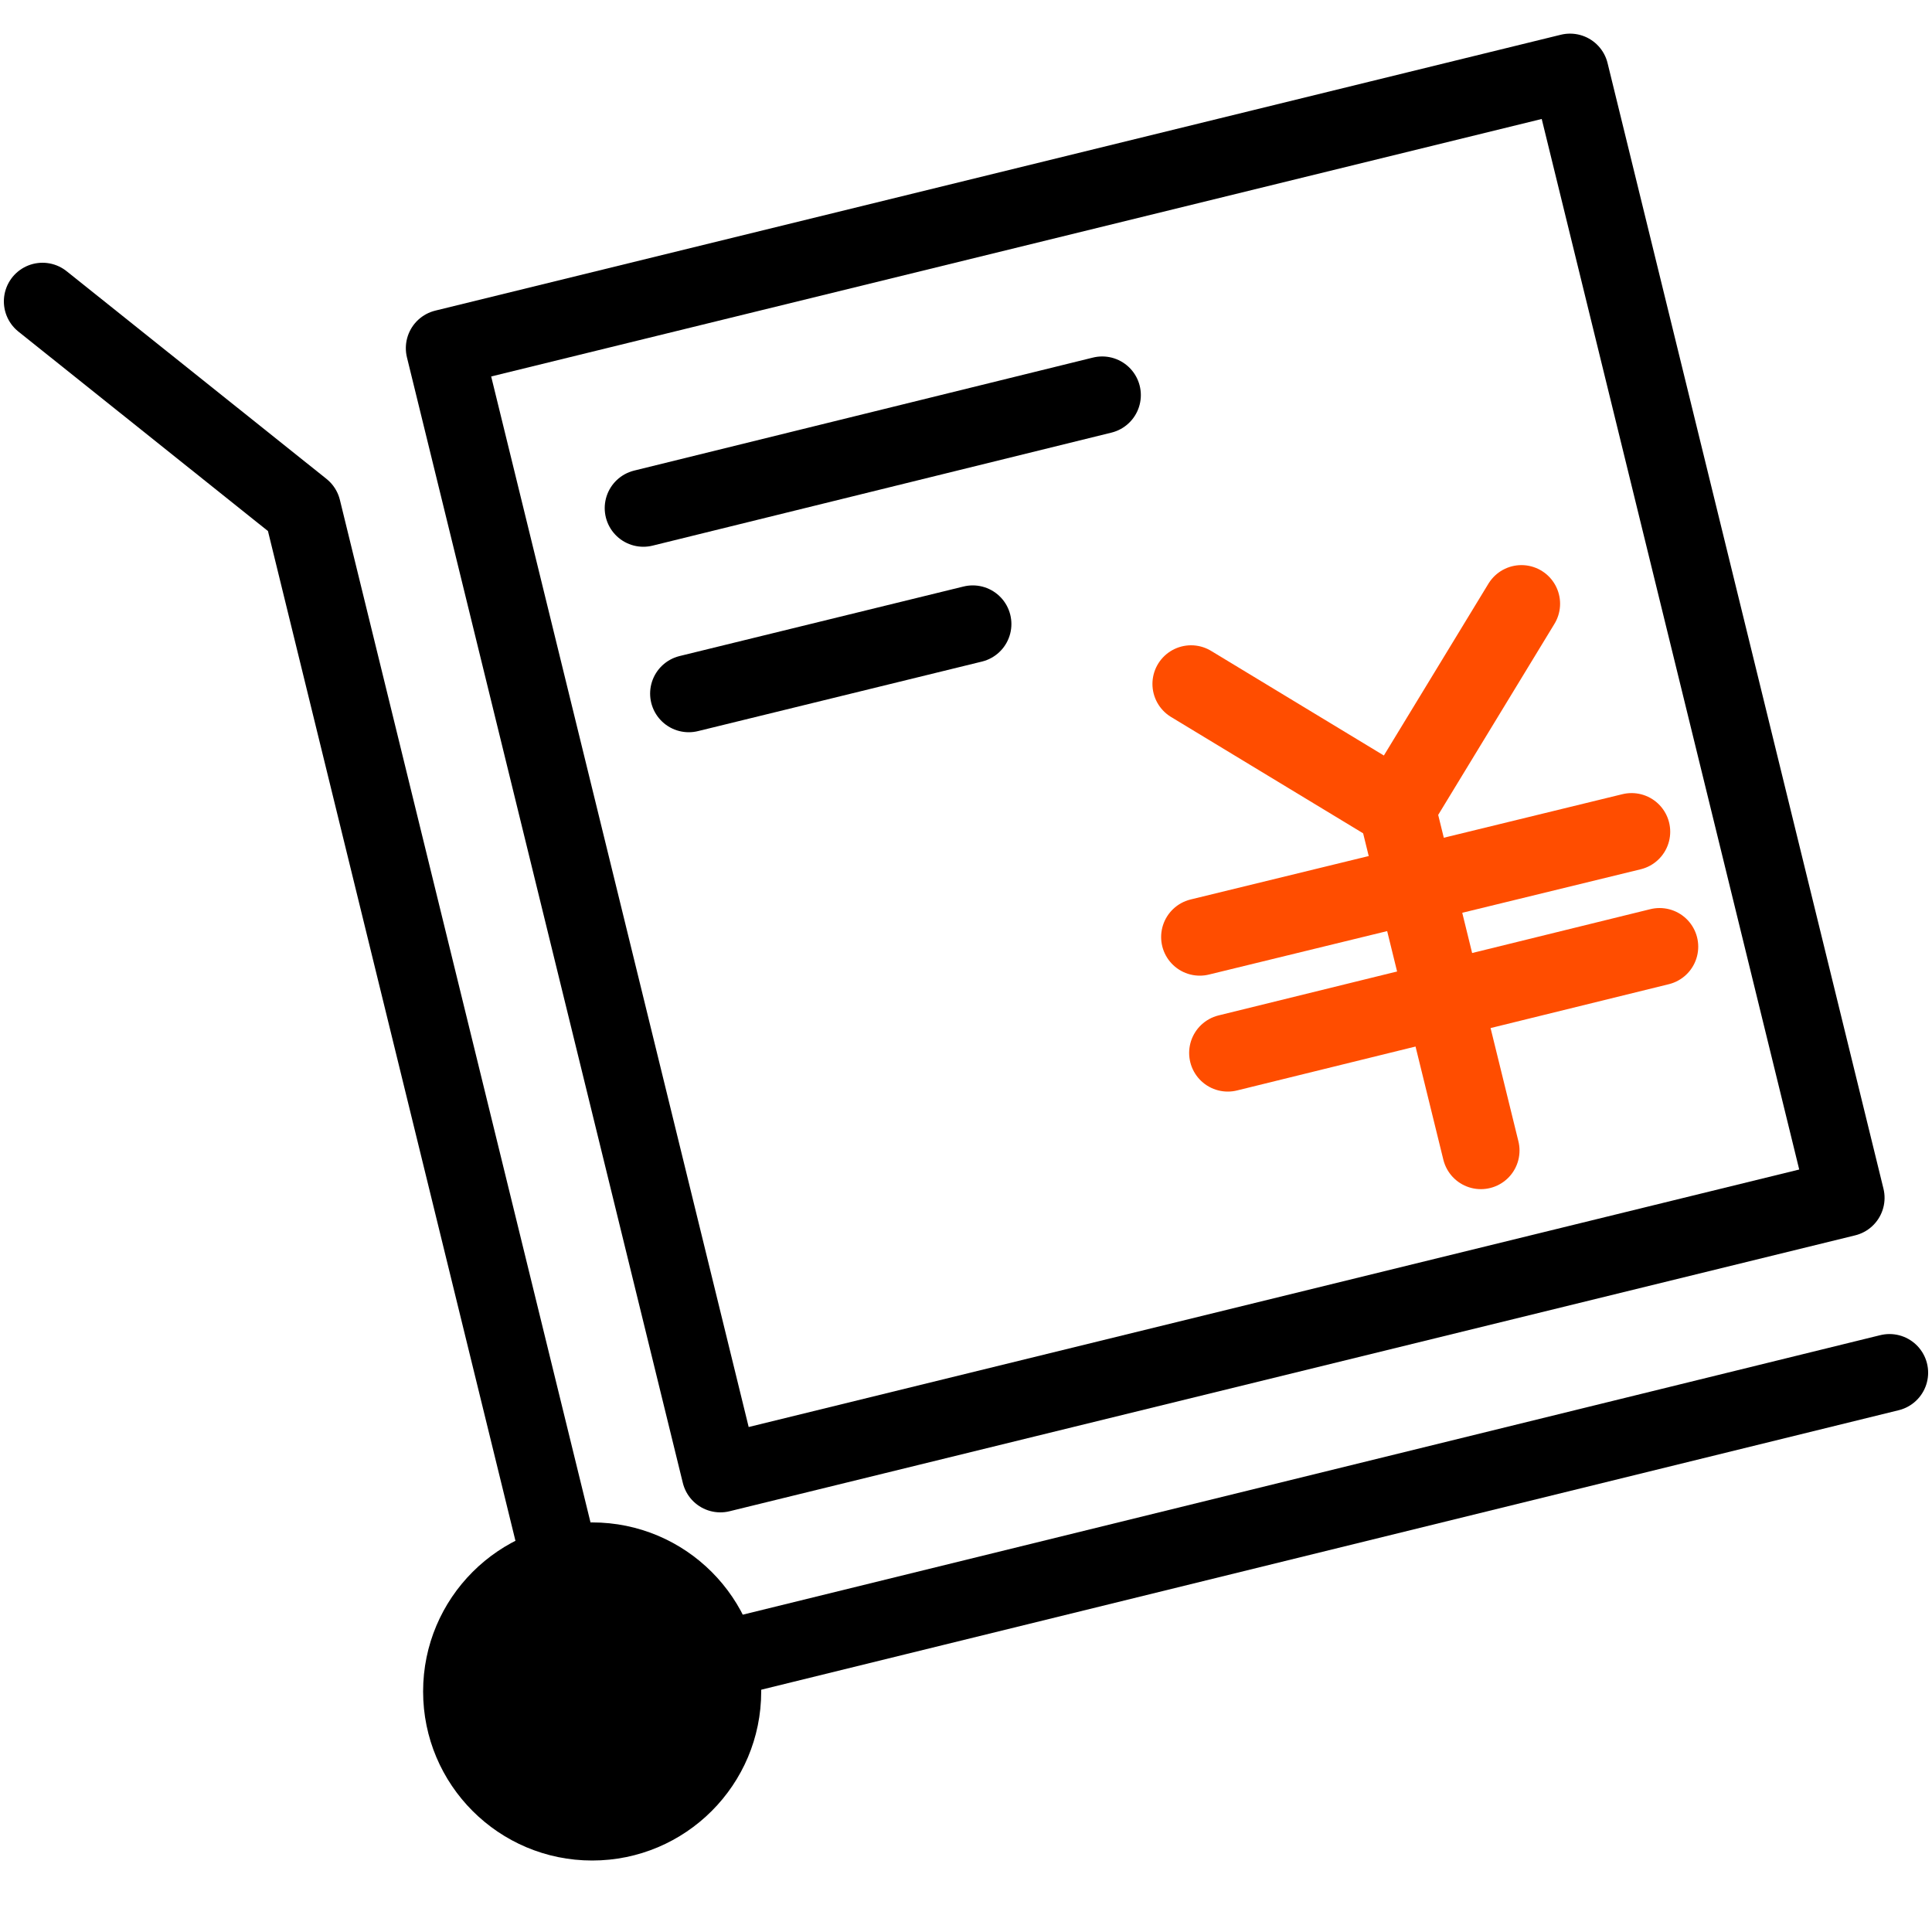
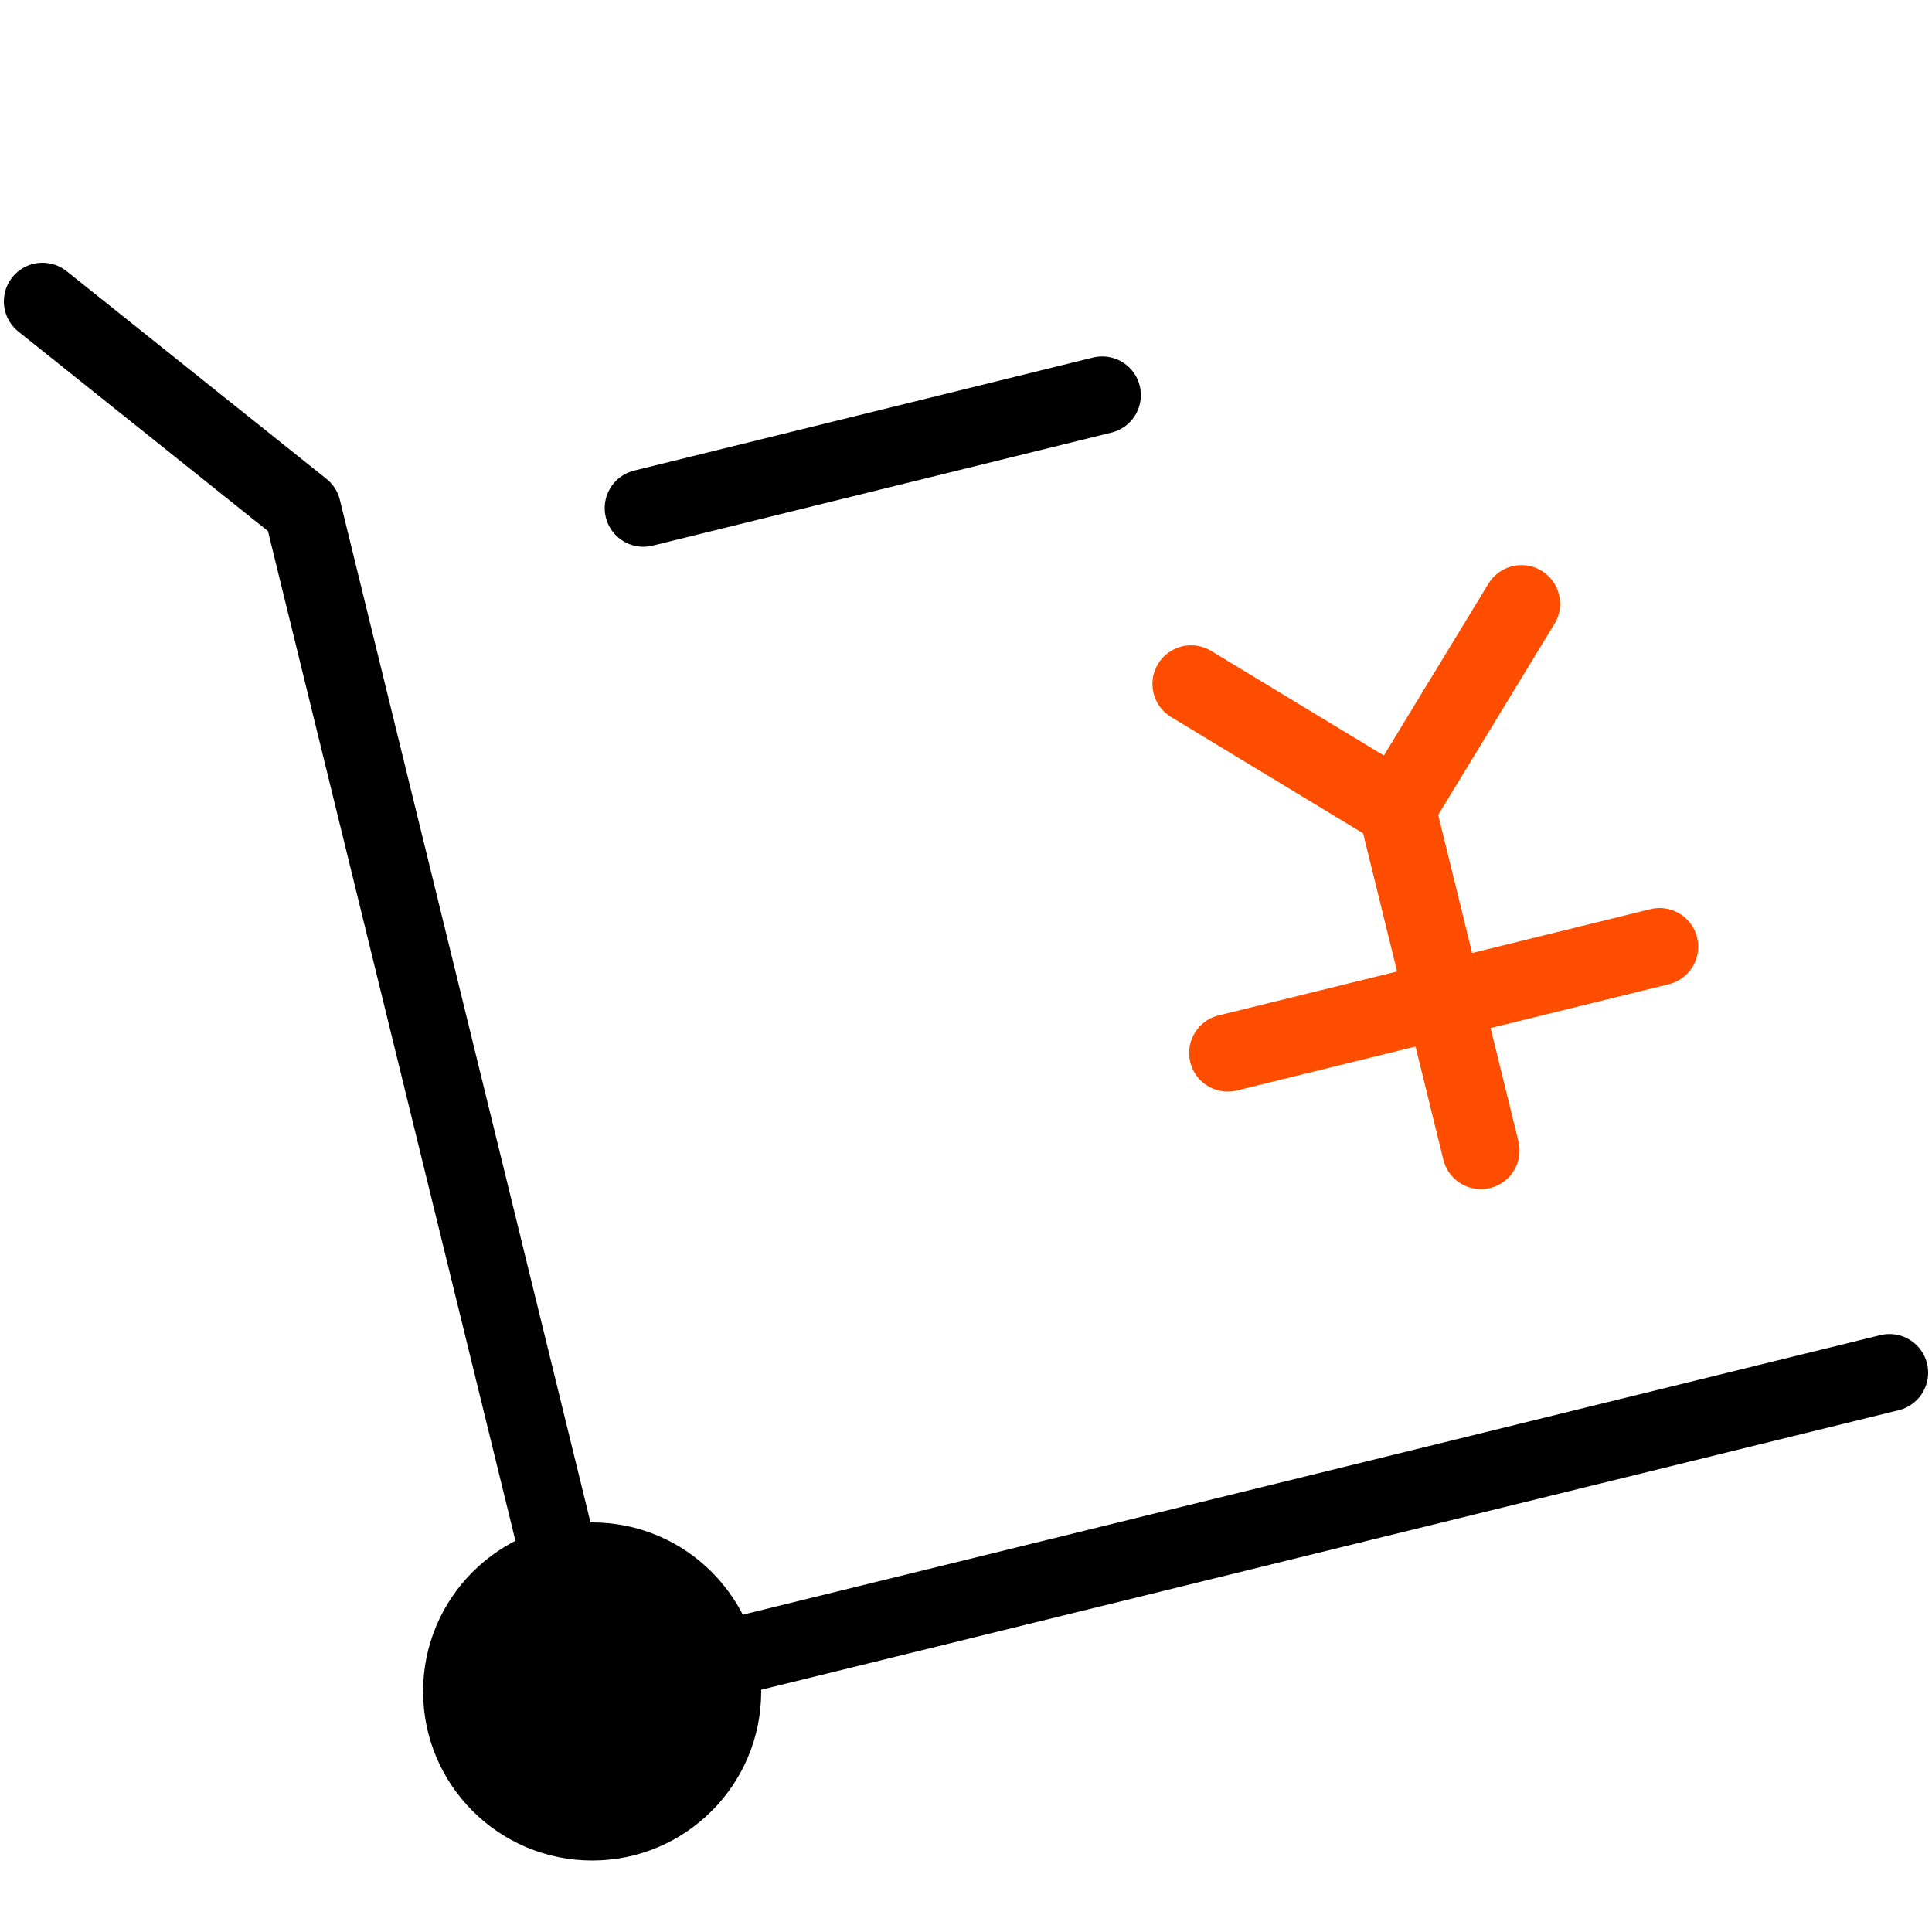
<svg xmlns="http://www.w3.org/2000/svg" version="1.1" id="图层_1" x="0px" y="0px" viewBox="0 0 200 200" style="enable-background:new 0 0 200 200;" xml:space="preserve">
  <style type="text/css">
	.st0{fill:none;stroke:#000000;stroke-width:8;stroke-linecap:round;stroke-linejoin:round;stroke-miterlimit:10;}
	.st1{fill:none;stroke:#000000;stroke-width:8;stroke-linecap:round;stroke-linejoin:round;stroke-miterlimit:10;}
	.st2{fill:none;stroke:#FF4D00;stroke-width:8;stroke-linecap:round;stroke-linejoin:round;stroke-miterlimit:10;}
</style>
  <polyline class="st0" points="195.6,142.1 61.3,175.1 31.3,52.7 4.4,31.2 " />
  <circle cx="61.3" cy="175.1" r="17.5" />
-   <rect x="58.6" y="20" transform="matrix(0.971 -0.238 0.238 0.971 -15.65 30.567)" class="st1" width="120" height="120" />
-   <line class="st0" x1="71.3" y1="71.8" x2="100.7" y2="64.6" />
  <line class="st0" x1="66.6" y1="52.6" x2="114.1" y2="40.9" />
  <g>
    <polyline class="st2" points="157.5,62.5 144.6,83.7 123.3,70.8  " />
    <line class="st2" x1="127.1" y1="109" x2="171.8" y2="98" />
-     <line class="st2" x1="124.2" y1="97" x2="168.9" y2="86.1" />
    <line class="st2" x1="144.6" y1="83.7" x2="153.3" y2="119.1" />
  </g>
</svg>